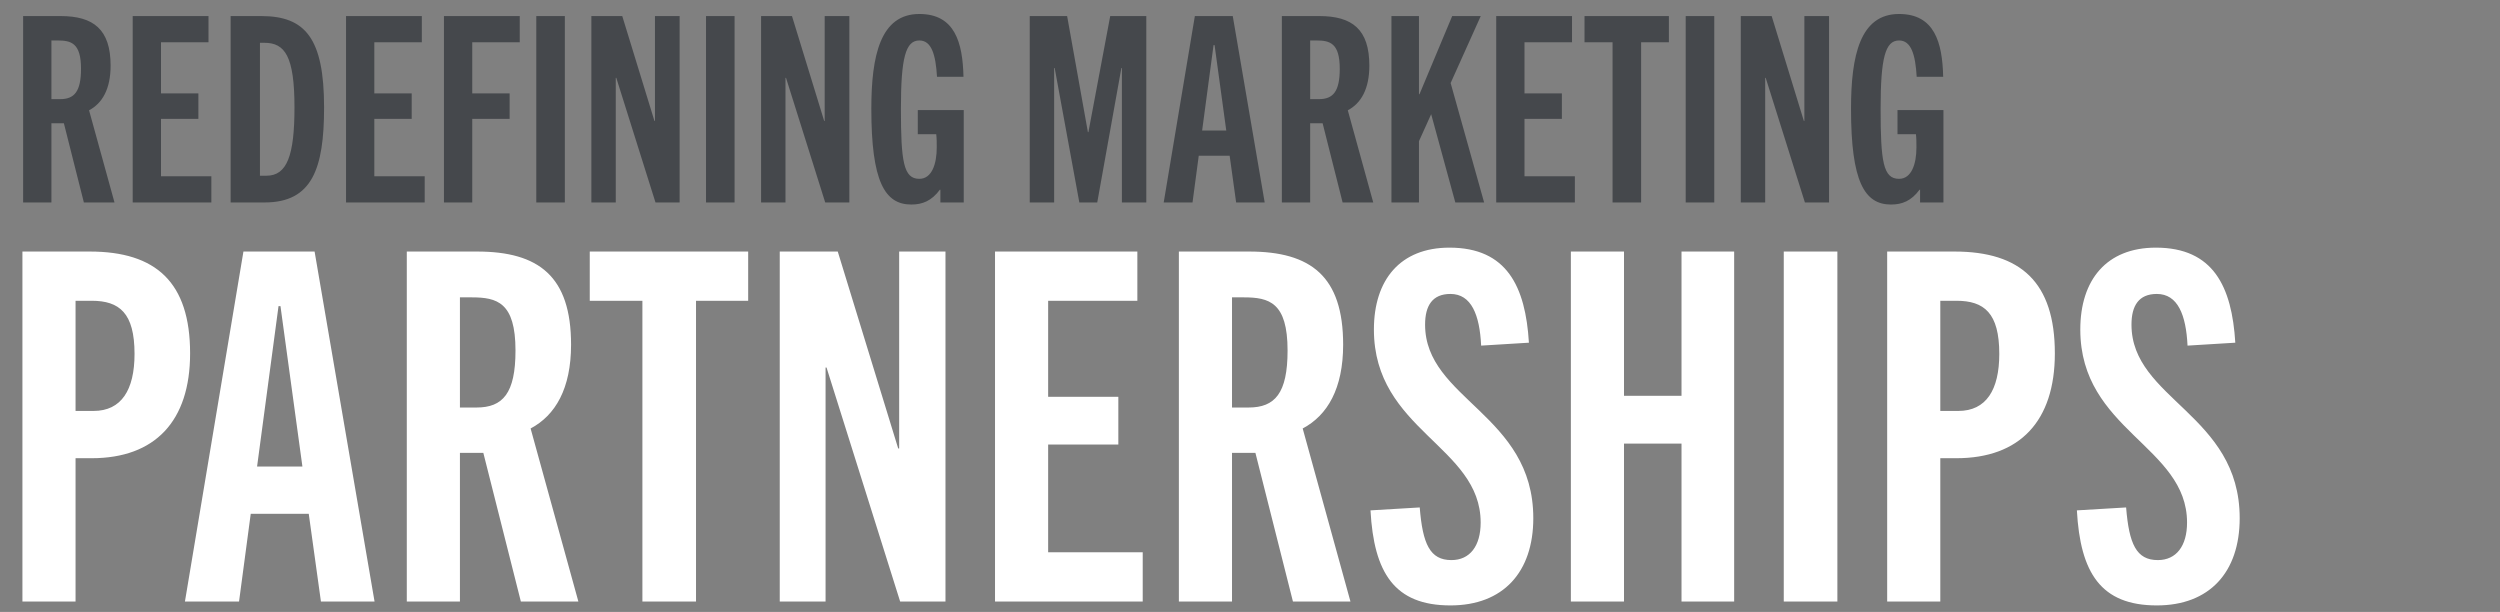
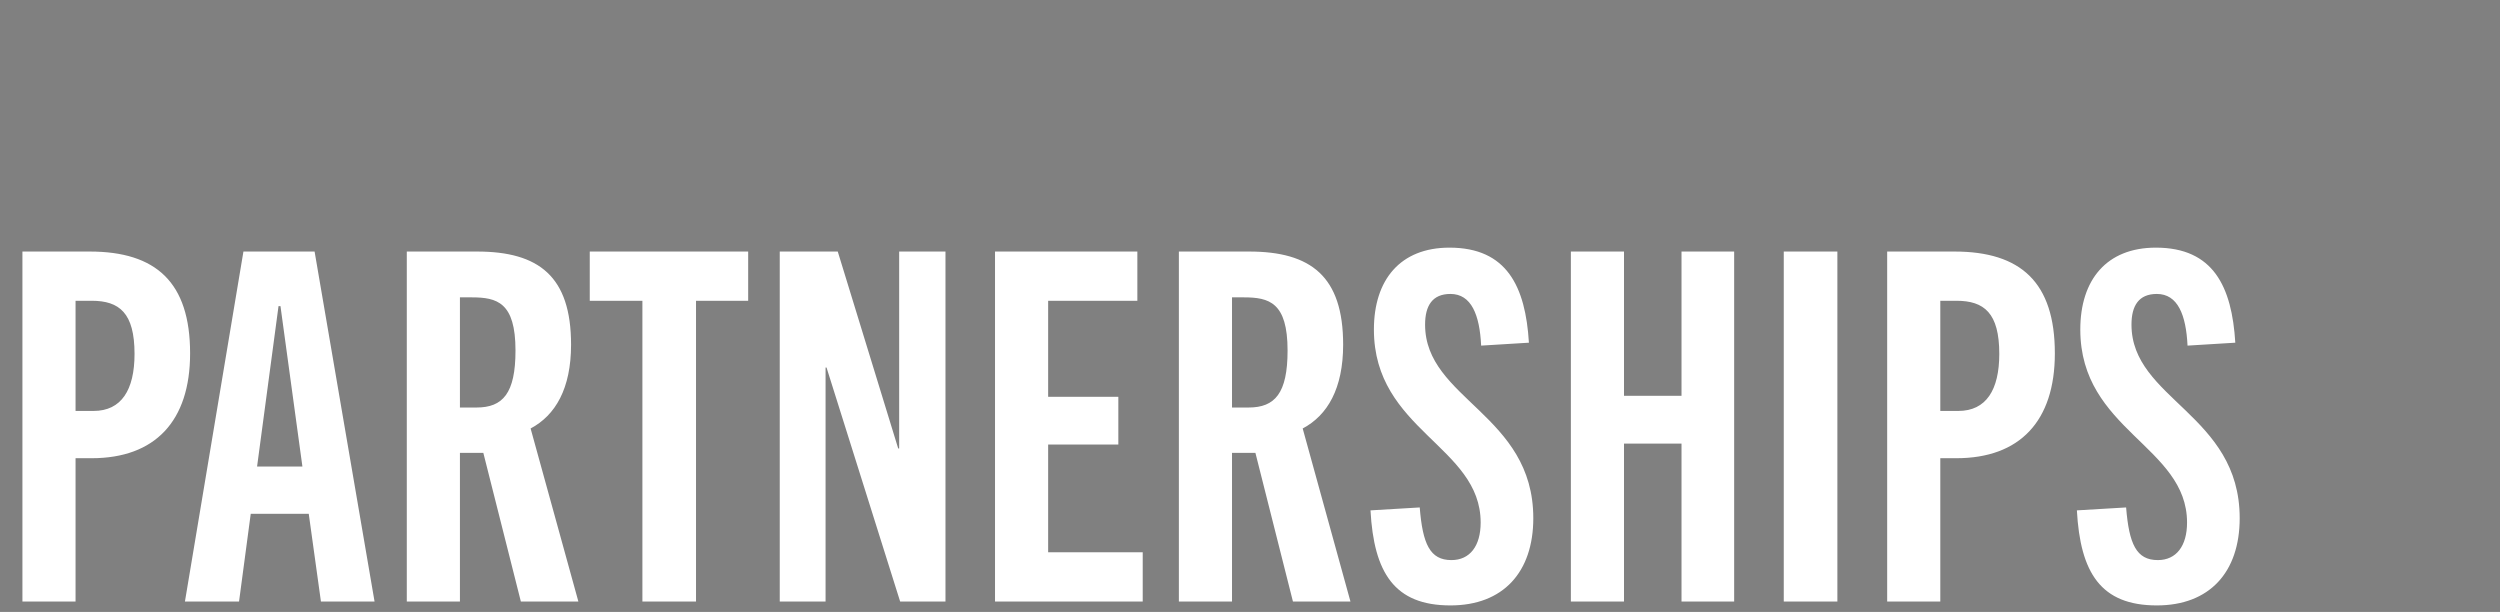
<svg xmlns="http://www.w3.org/2000/svg" width="1099" height="269" viewBox="0 0 1099 269" fill="none">
  <rect x="0" y="0" width="1099" height="269" fill="#808080" stroke="none" />
-   <path d="M50.334 89H36.868L28.081 54.193H22.603V89H10.164V7.061H26.597C41.09 7.061 48.622 12.881 48.622 28.858C48.622 39.129 44.971 45.406 39.15 48.487L50.334 89ZM22.603 43.58H26.483C32.645 43.58 35.613 40.27 35.613 30.228C35.613 18.93 31.276 17.789 25.342 17.789H22.603V43.58ZM92.914 89H58.335V7.061H91.658V18.587H70.774V41.069H87.208V52.253H70.774V77.474H92.914V89ZM116.33 89H101.38V7.061H114.846C134.247 7.061 142.464 16.876 142.464 47.232C142.464 74.164 137.214 89 116.33 89ZM114.276 77.246H117.129C126.144 77.246 129.454 68.458 129.454 47.232C129.454 24.636 125.231 18.816 116.216 18.816H114.276V77.246ZM186.693 89H152.115V7.061H185.438V18.587H164.554V41.069H180.987V52.253H164.554V77.474H186.693V89ZM207.599 89H195.16V7.061H228.483V18.587H207.599V41.069H224.032V52.253H207.599V89ZM248.306 89H235.753V7.061H248.306V89ZM298.764 89H288.151L270.919 34.222H270.691V89H259.963V7.061H273.544L287.695 53.166H287.923V7.061H298.764V89ZM322.917 89H310.364V7.061H322.917V89ZM373.375 89H362.762L345.53 34.222H345.302V89H334.574V7.061H348.155L362.306 53.166H362.534V7.061H373.375V89ZM423.662 89H413.391V83.408H413.163C409.511 88.315 405.516 89.913 400.609 89.913C388.969 89.913 383.035 79.87 383.035 47.802C383.035 24.408 387.029 6.148 404.147 6.148C419.782 6.148 423.205 18.702 423.548 33.766H411.907C411.337 24.065 409.511 17.789 404.147 17.789C398.099 17.789 396.044 25.435 396.044 47.802C396.044 71.083 397.186 78.615 404.147 78.615C409.625 78.615 411.793 72.11 411.793 64.806C411.793 62.98 411.793 60.698 411.565 58.986H403.462V48.373H423.662V89ZM503.916 89H493.189V29.885H492.961L482.347 89H474.473L463.632 29.885H463.403V89H452.676V7.061H469.109L478.239 58.073H478.467L488.053 7.061H503.916V89ZM555.957 89H543.404L540.551 68.458H526.97L524.232 89H511.564L525.259 7.061H541.92L555.957 89ZM533.475 19.843L528.454 57.389H539.067L533.932 19.843H533.475ZM603.677 89H590.211L581.424 54.193H575.946V89H563.507V7.061H579.94C594.434 7.061 601.966 12.881 601.966 28.858C601.966 39.129 598.314 45.406 592.494 48.487L603.677 89ZM575.946 43.58H579.826C585.989 43.58 588.956 40.27 588.956 30.228C588.956 18.93 584.619 17.789 578.685 17.789H575.946V43.58ZM652.42 89H639.752L629.139 50.199L623.775 62.068V89H611.678V7.061H623.775V41.412H624.003L638.383 7.061H650.936L637.698 36.504L652.42 89ZM692.311 89H657.732V7.061H691.056V18.587H670.172V41.069H686.605V52.253H670.172V77.474H692.311V89ZM721.433 89H708.88V18.587H696.555V7.061H733.644V18.587H721.433V89ZM753.589 89H741.036V7.061H753.589V89ZM804.048 89H793.435L776.202 34.222H775.974V89H765.247V7.061H778.827L792.978 53.166H793.206V7.061H804.048V89ZM854.334 89H844.063V83.408H843.835C840.183 88.315 836.189 89.913 831.282 89.913C819.641 89.913 813.707 79.87 813.707 47.802C813.707 24.408 817.701 6.148 834.819 6.148C850.454 6.148 853.878 18.702 854.22 33.766H842.58C842.009 24.065 840.183 17.789 834.819 17.789C828.771 17.789 826.717 25.435 826.717 47.802C826.717 71.083 827.858 78.615 834.819 78.615C840.297 78.615 842.465 72.11 842.465 64.806C842.465 62.98 842.465 60.698 842.237 58.986H834.135V48.373H854.334V89Z" fill="#45484C" />
  <path d="M33.213 264.429H9.857V110.577H39.427C68.569 110.577 83.569 124.076 83.569 155.361C83.569 185.146 68.141 201.431 40.285 201.431H33.213V264.429ZM33.213 180.646H41.142C53.355 180.646 59.141 171.432 59.141 155.575C59.141 137.576 52.498 132.219 40.285 132.219H33.213V180.646ZM164.652 264.429H141.081L135.724 225.859H110.225L105.082 264.429H81.297L107.011 110.577H138.295L164.652 264.429ZM122.439 134.576L113.011 205.074H132.938L123.296 134.576H122.439ZM254.254 264.429H228.969L212.47 199.074H202.184V264.429H178.828V110.577H209.684C236.897 110.577 251.04 121.505 251.04 151.504C251.04 170.789 244.183 182.575 233.255 188.36L254.254 264.429ZM202.184 179.146H209.47C221.041 179.146 226.612 172.932 226.612 154.075C226.612 132.862 218.469 130.719 207.327 130.719H202.184V179.146ZM305.969 264.429H282.398V132.219H259.256V110.577H328.897V132.219H305.969V264.429ZM415.631 264.429H395.703L363.347 161.575H362.919V264.429H342.776V110.577H368.276L394.846 197.146H395.275V110.577H415.631V264.429ZM502.337 264.429H437.411V110.577H499.98V132.219H460.767V174.432H491.623V195.431H460.767V242.787H502.337V264.429ZM593.66 264.429H568.376L551.876 199.074H541.591V264.429H518.234V110.577H549.09C576.304 110.577 590.446 121.505 590.446 151.504C590.446 170.789 583.589 182.575 572.661 188.36L593.66 264.429ZM541.591 179.146H548.876C560.447 179.146 566.018 172.932 566.018 154.075C566.018 132.862 557.876 130.719 546.733 130.719H541.591V179.146ZM672.11 150.647L651.111 151.933C650.468 138.433 646.825 129.219 637.611 129.219C629.683 129.219 626.469 134.362 626.469 142.719C626.469 175.503 674.039 182.146 674.039 227.787C674.039 251.572 660.753 266.143 637.611 266.143C612.969 266.143 603.969 251.787 602.469 224.359L624.112 223.073C625.397 239.144 628.611 246.215 638.04 246.215C646.182 246.215 650.896 240.001 650.896 229.716C650.896 196.074 603.969 189.217 603.969 144.861C603.969 123.005 615.54 108.863 637.183 108.863C662.468 108.863 670.61 126.005 672.11 150.647ZM762.337 264.429H739.195V195.003H713.91V264.429H690.553V110.577H713.91V174.003H739.195V110.577H762.337V264.429ZM807.712 264.429H784.141V110.577H807.712V264.429ZM852.957 264.429H829.6V110.577H859.171C888.313 110.577 903.312 124.076 903.312 155.361C903.312 185.146 887.884 201.431 860.028 201.431H852.957V264.429ZM852.957 180.646H860.885C873.099 180.646 878.884 171.432 878.884 155.575C878.884 137.576 872.242 132.219 860.028 132.219H852.957V180.646ZM982.639 150.647L961.64 151.933C960.997 138.433 957.354 129.219 948.14 129.219C940.212 129.219 936.998 134.362 936.998 142.719C936.998 175.503 984.568 182.146 984.568 227.787C984.568 251.572 971.282 266.143 948.14 266.143C923.498 266.143 914.498 251.787 912.998 224.359L934.641 223.073C935.926 239.144 939.14 246.215 948.569 246.215C956.711 246.215 961.425 240.001 961.425 229.716C961.425 196.074 914.498 189.217 914.498 144.861C914.498 123.005 926.069 108.863 947.712 108.863C972.997 108.863 981.139 126.005 982.639 150.647Z" fill="white" />
</svg>